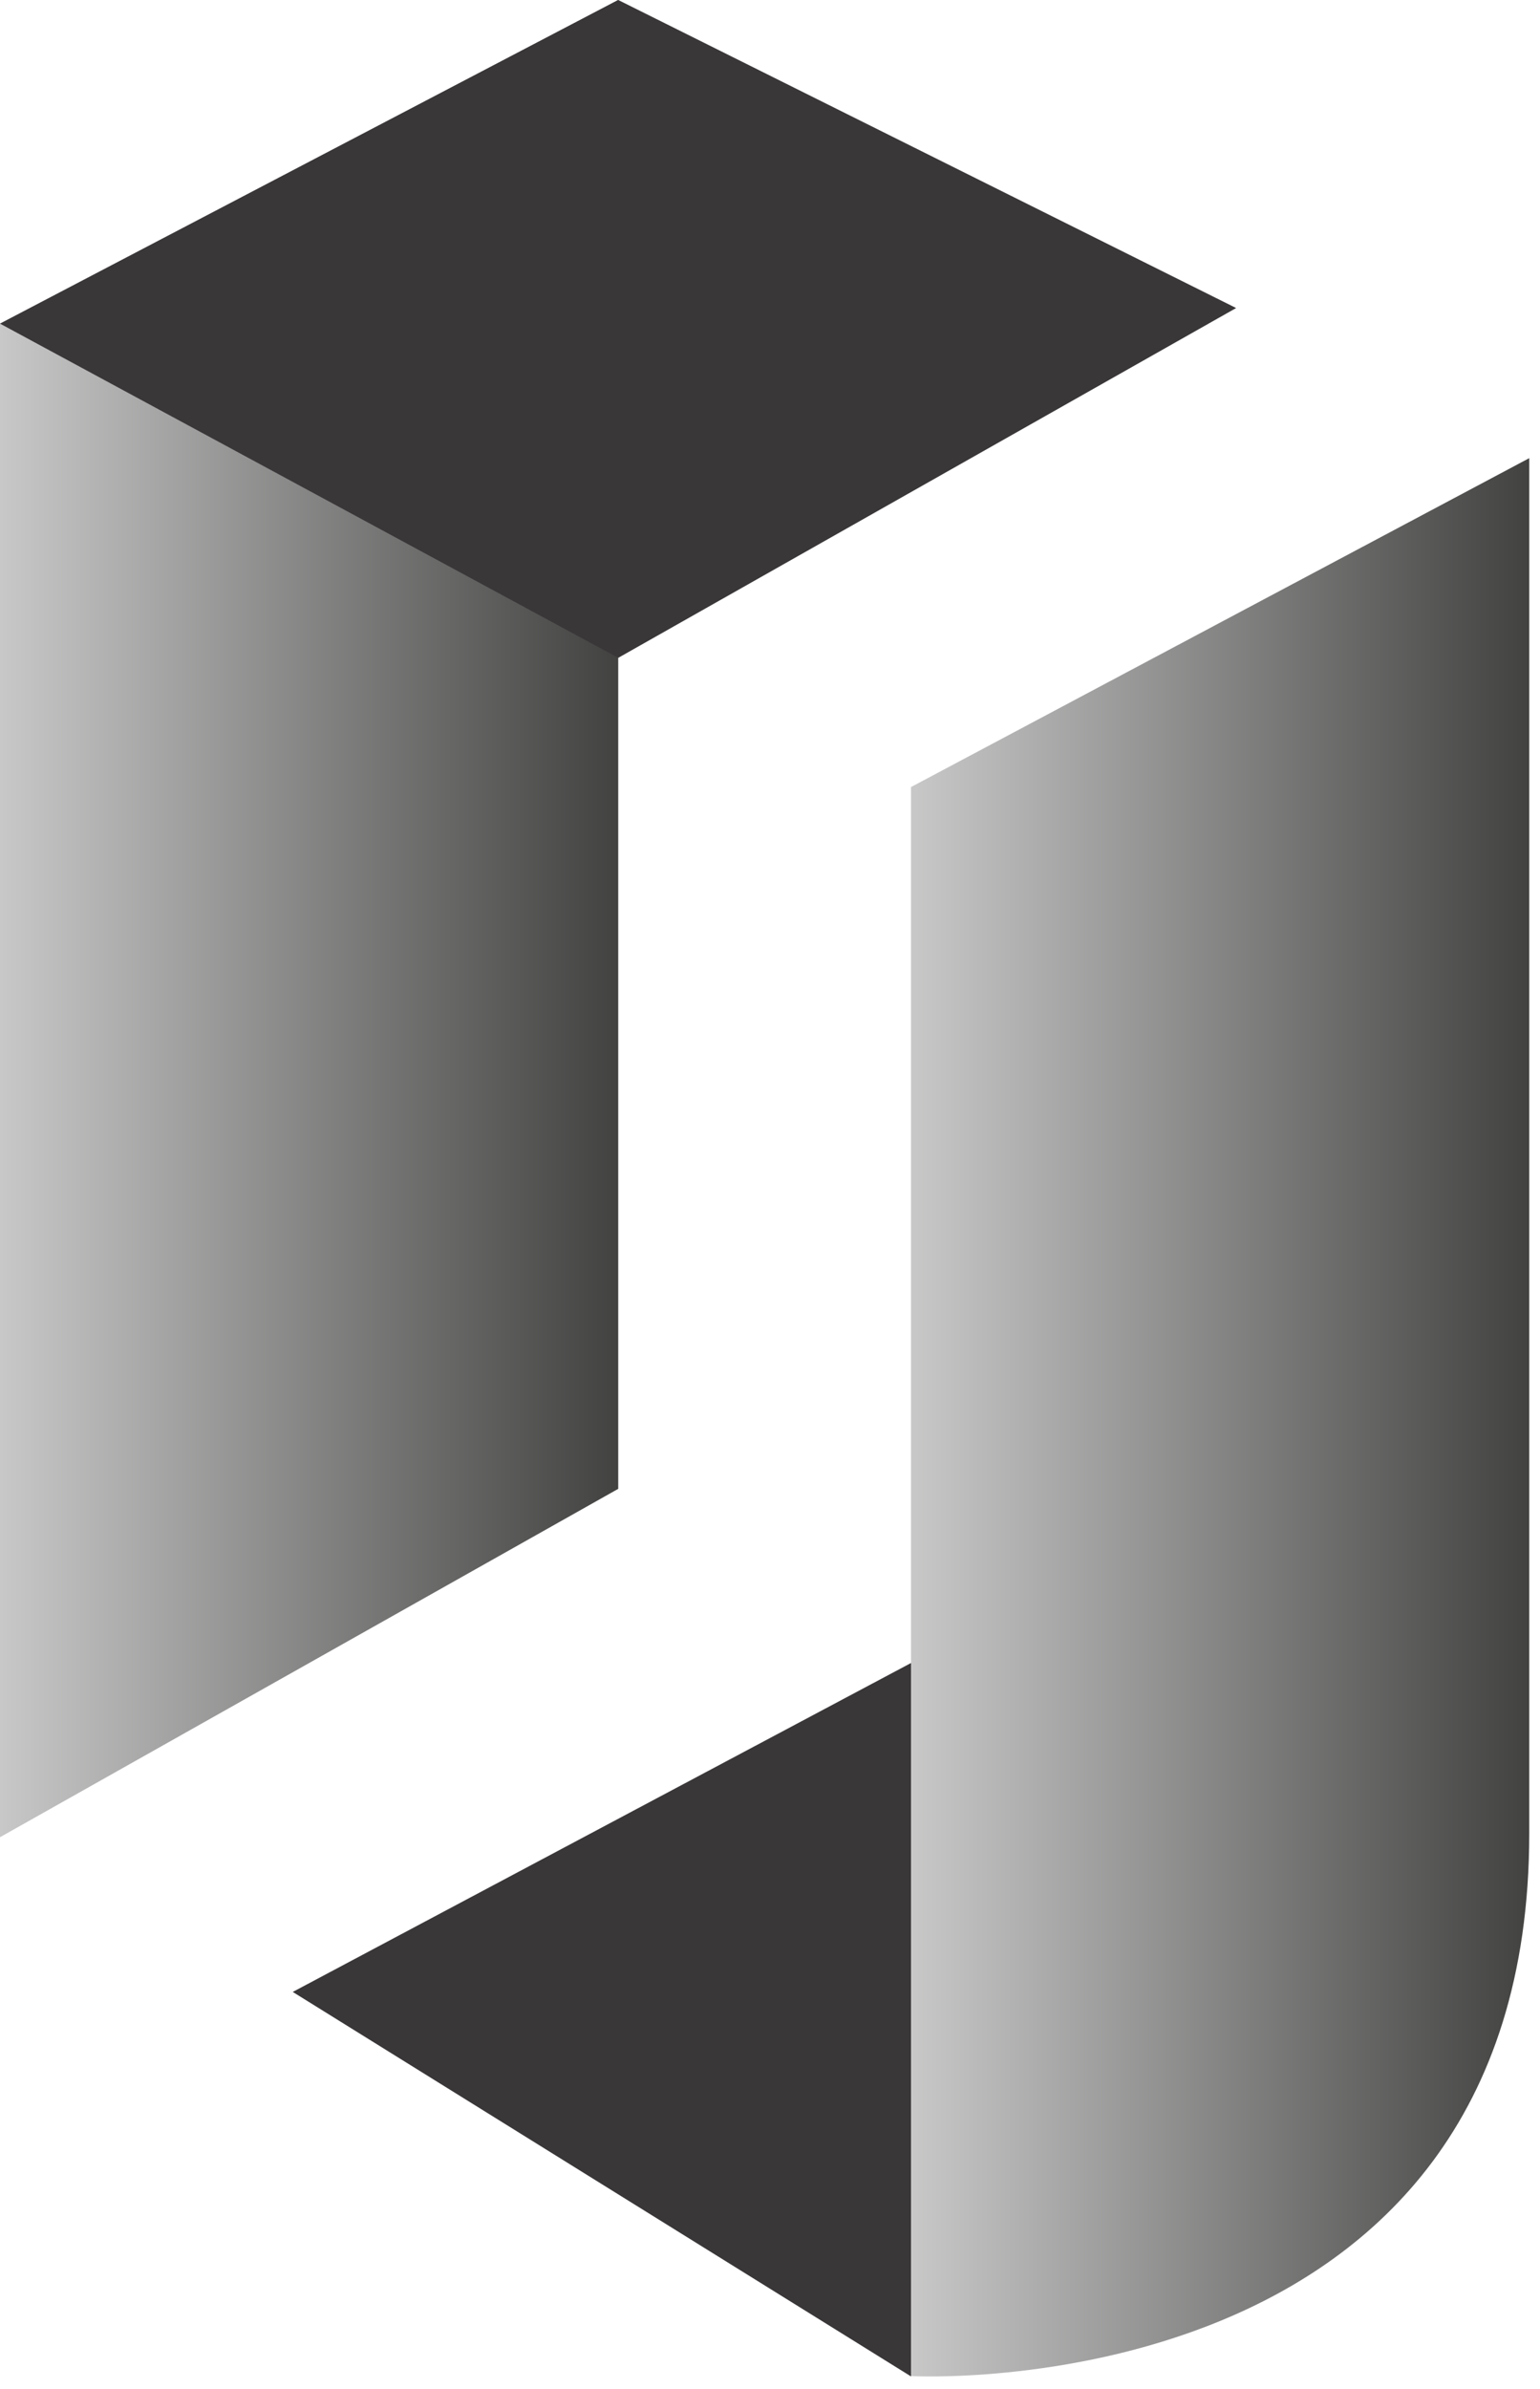
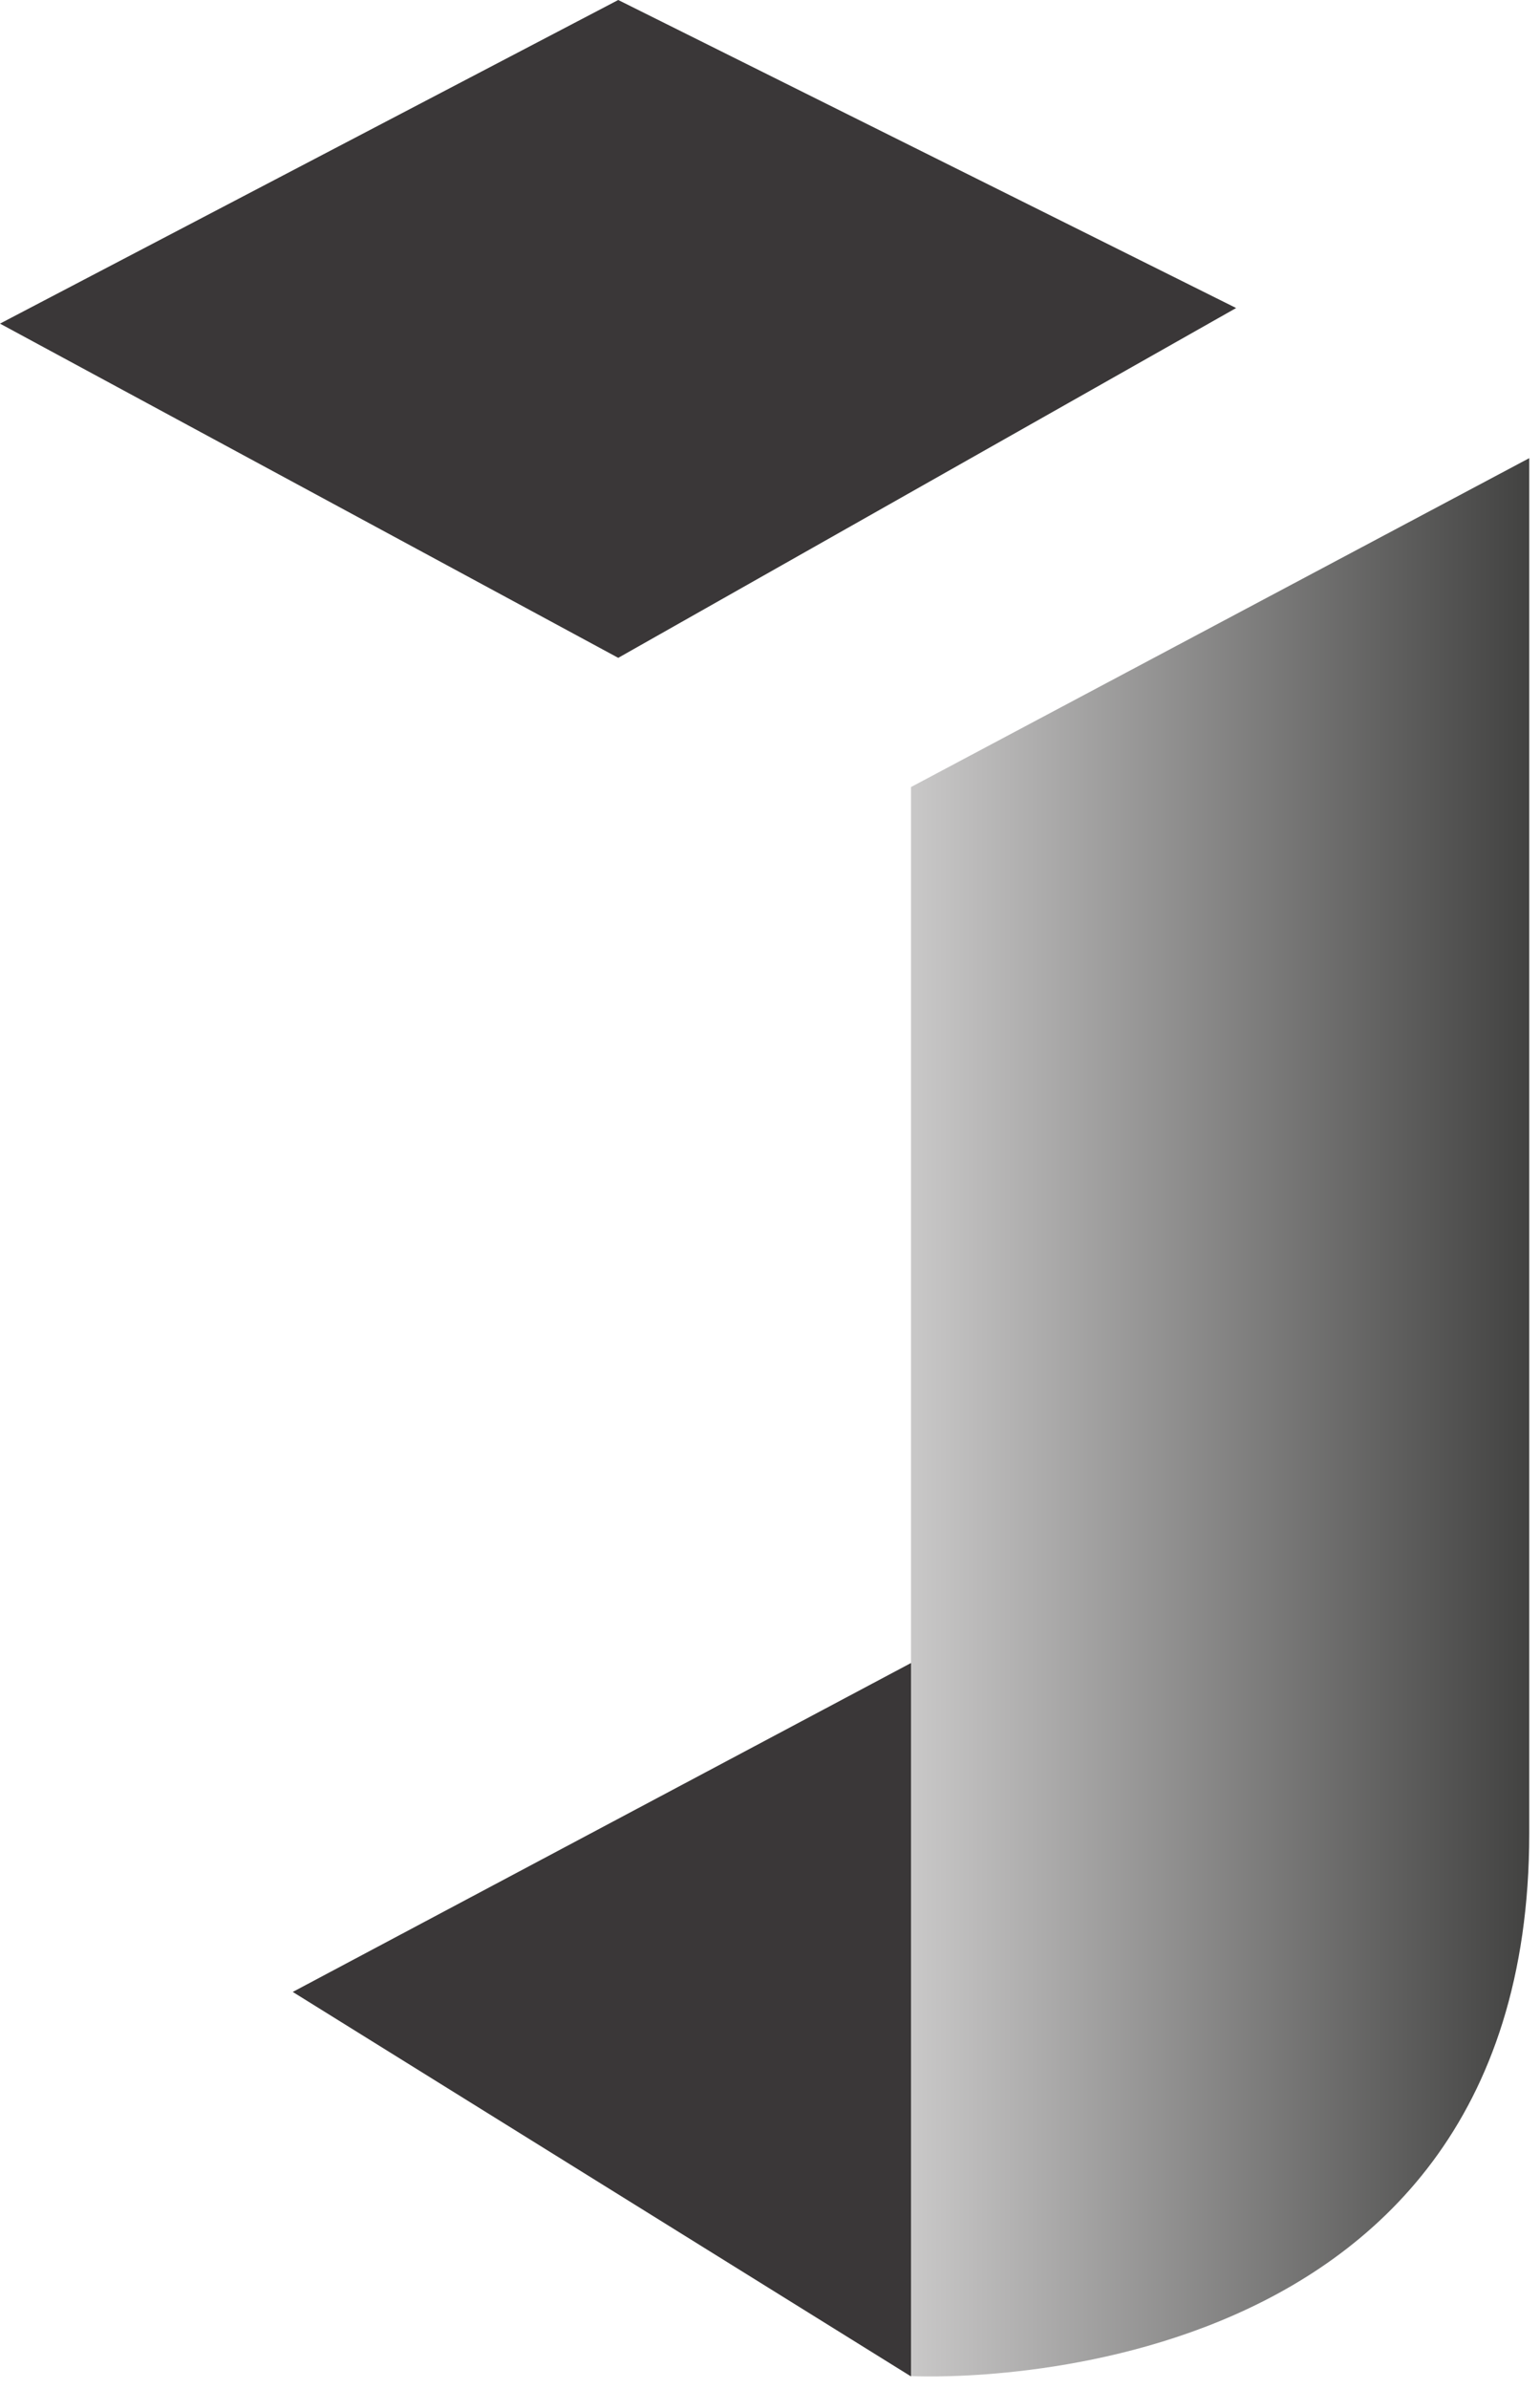
<svg xmlns="http://www.w3.org/2000/svg" width="60" height="93" viewBox="0 0 60 93" fill="none">
  <path d="M35.493 30.626V92.497C35.493 92.497 59.581 93.821 59.581 71.368V17.835L35.493 30.639V30.626Z" fill="url(#paint0_linear_11_83)" />
  <path d="M11.406 77.543L35.494 64.738V92.511L11.406 77.543Z" fill="#3A3738" />
-   <path d="M0 71.52L24.087 57.958V0L0 12.598V71.52Z" fill="url(#paint1_linear_11_83)" />
  <path d="M24.087 0L0 12.598L24.087 25.609L48.161 11.991L24.087 0Z" fill="#3A3738" />
  <defs>
    <linearGradient id="paint0_linear_11_83" x1="35.493" y1="55.173" x2="59.567" y2="55.173" gradientUnits="userSpaceOnUse">
      <stop stop-color="#C9C8C8" />
      <stop offset="1" stop-color="#424241" />
    </linearGradient>
    <linearGradient id="paint1_linear_11_83" x1="0" y1="35.767" x2="24.087" y2="35.767" gradientUnits="userSpaceOnUse">
      <stop stop-color="#C9C8C8" />
      <stop offset="1" stop-color="#424241" />
    </linearGradient>
  </defs>
</svg>